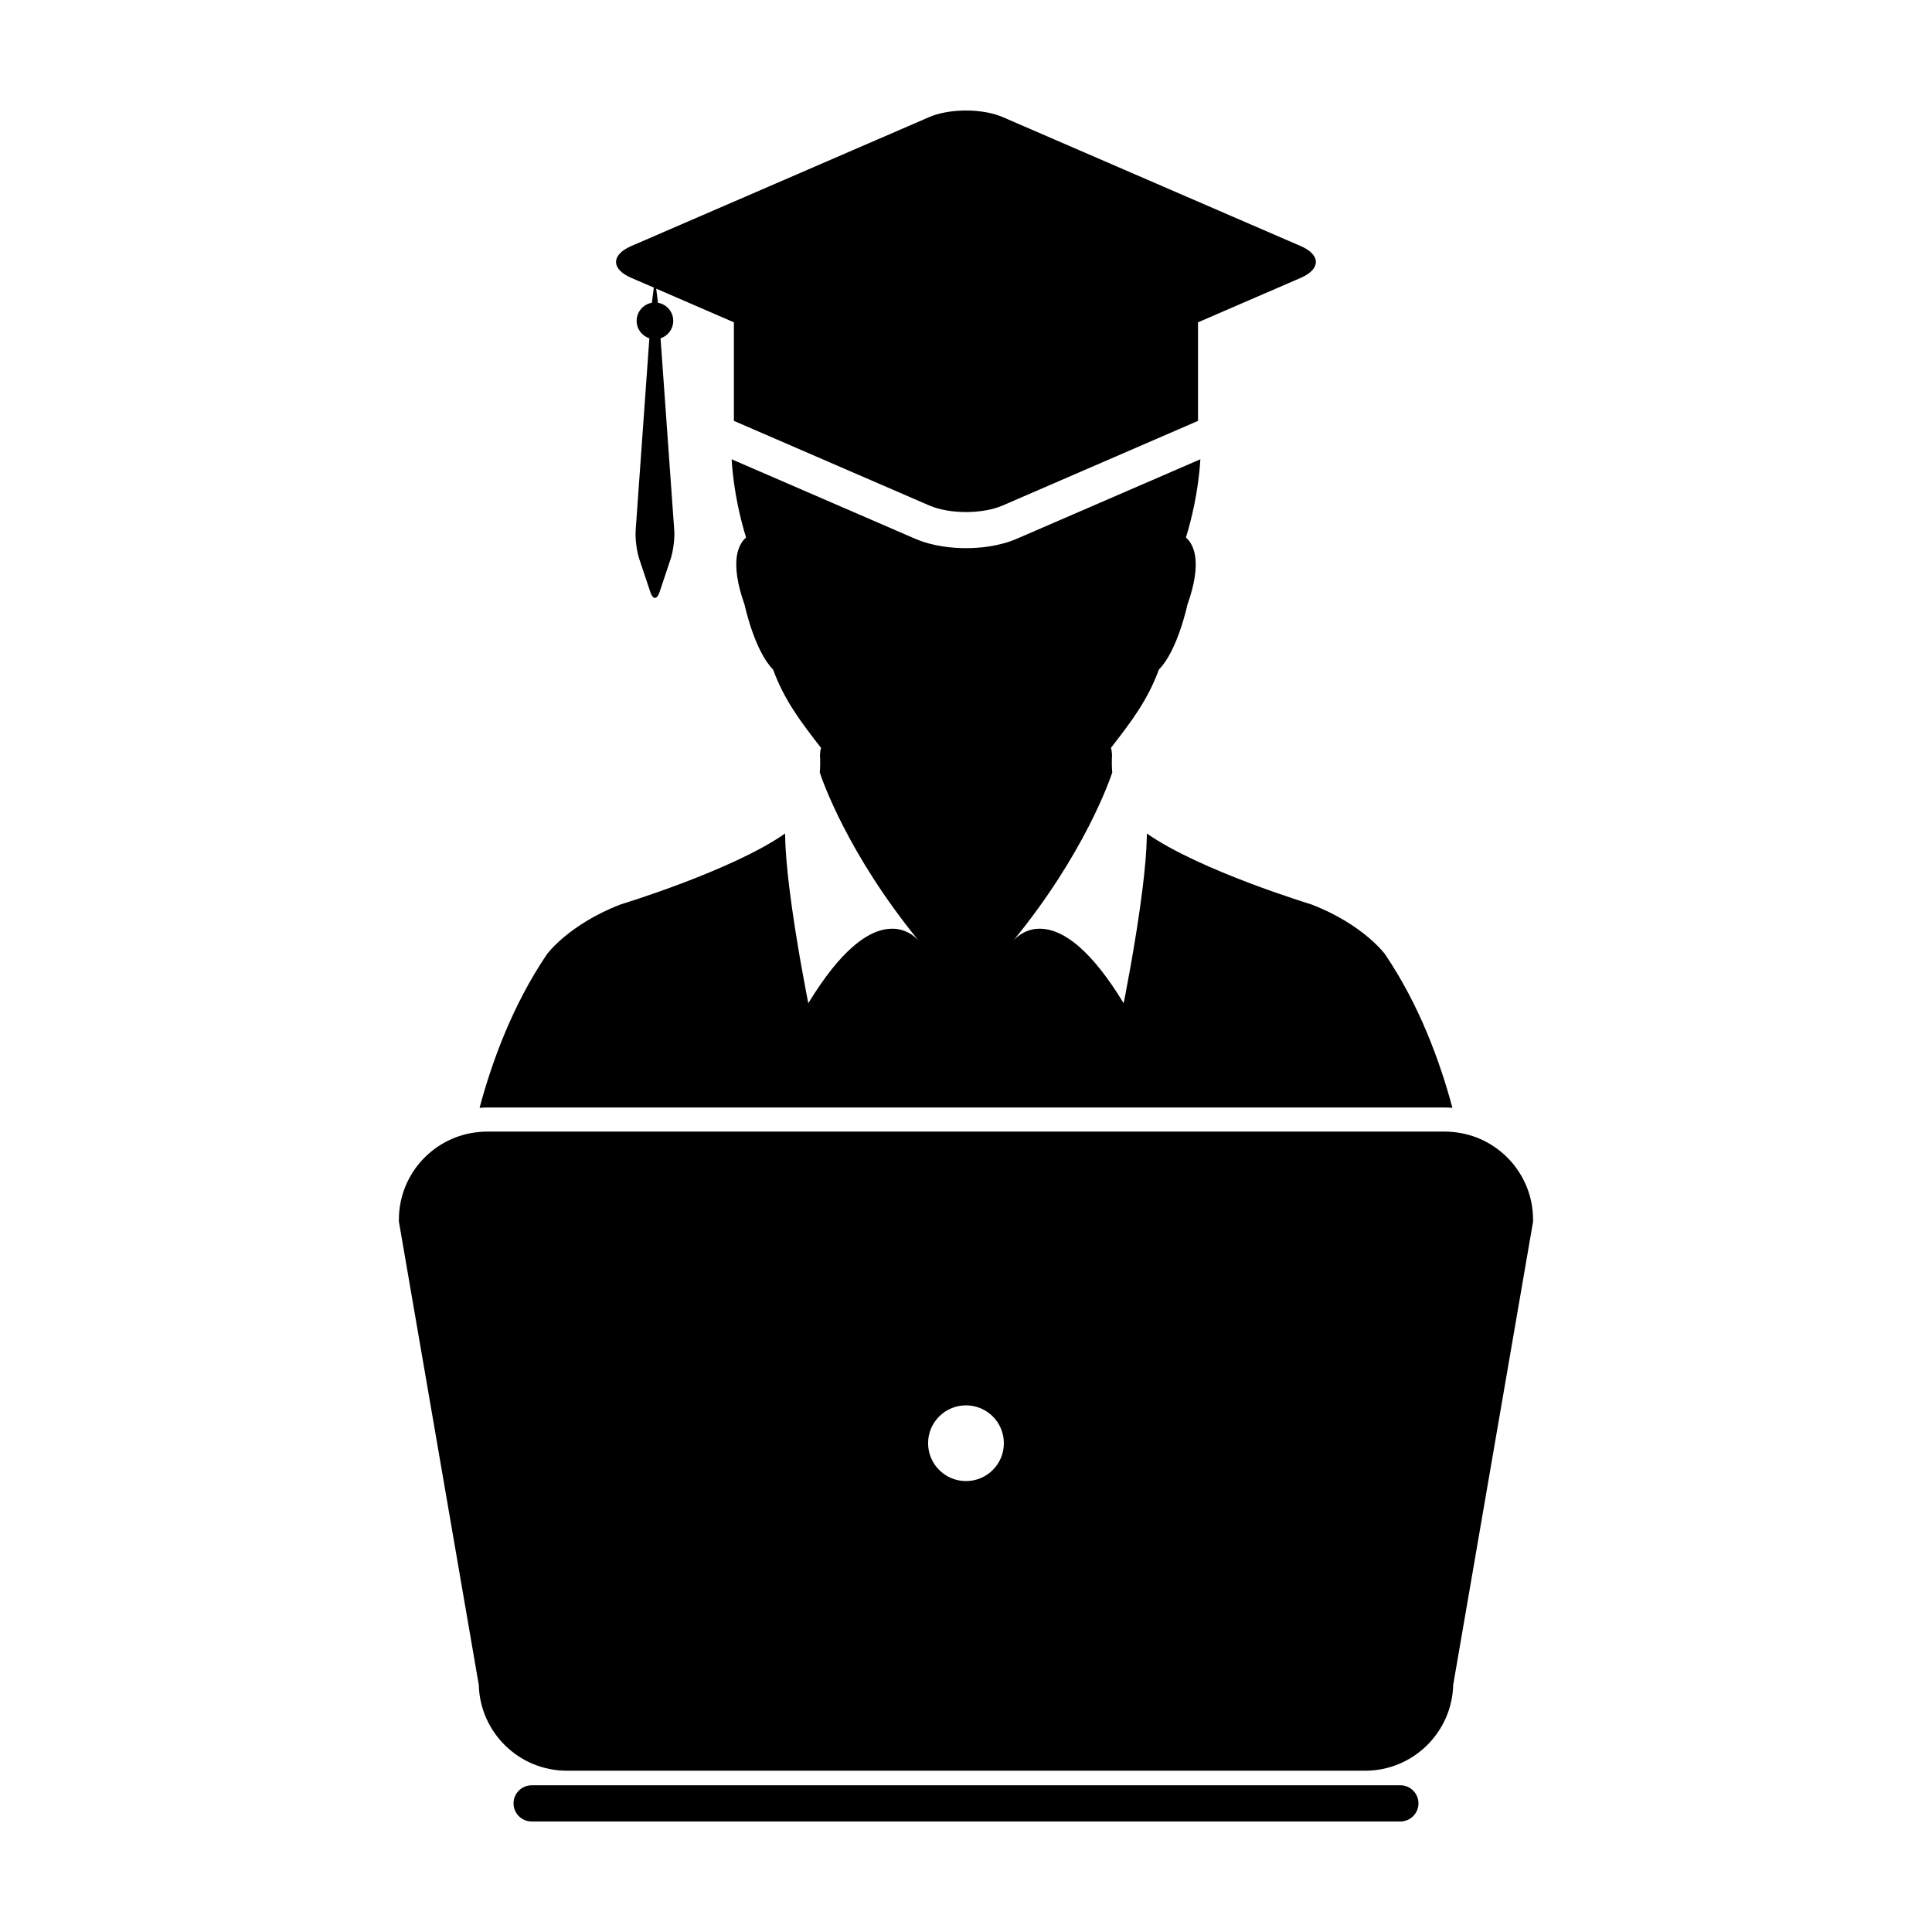
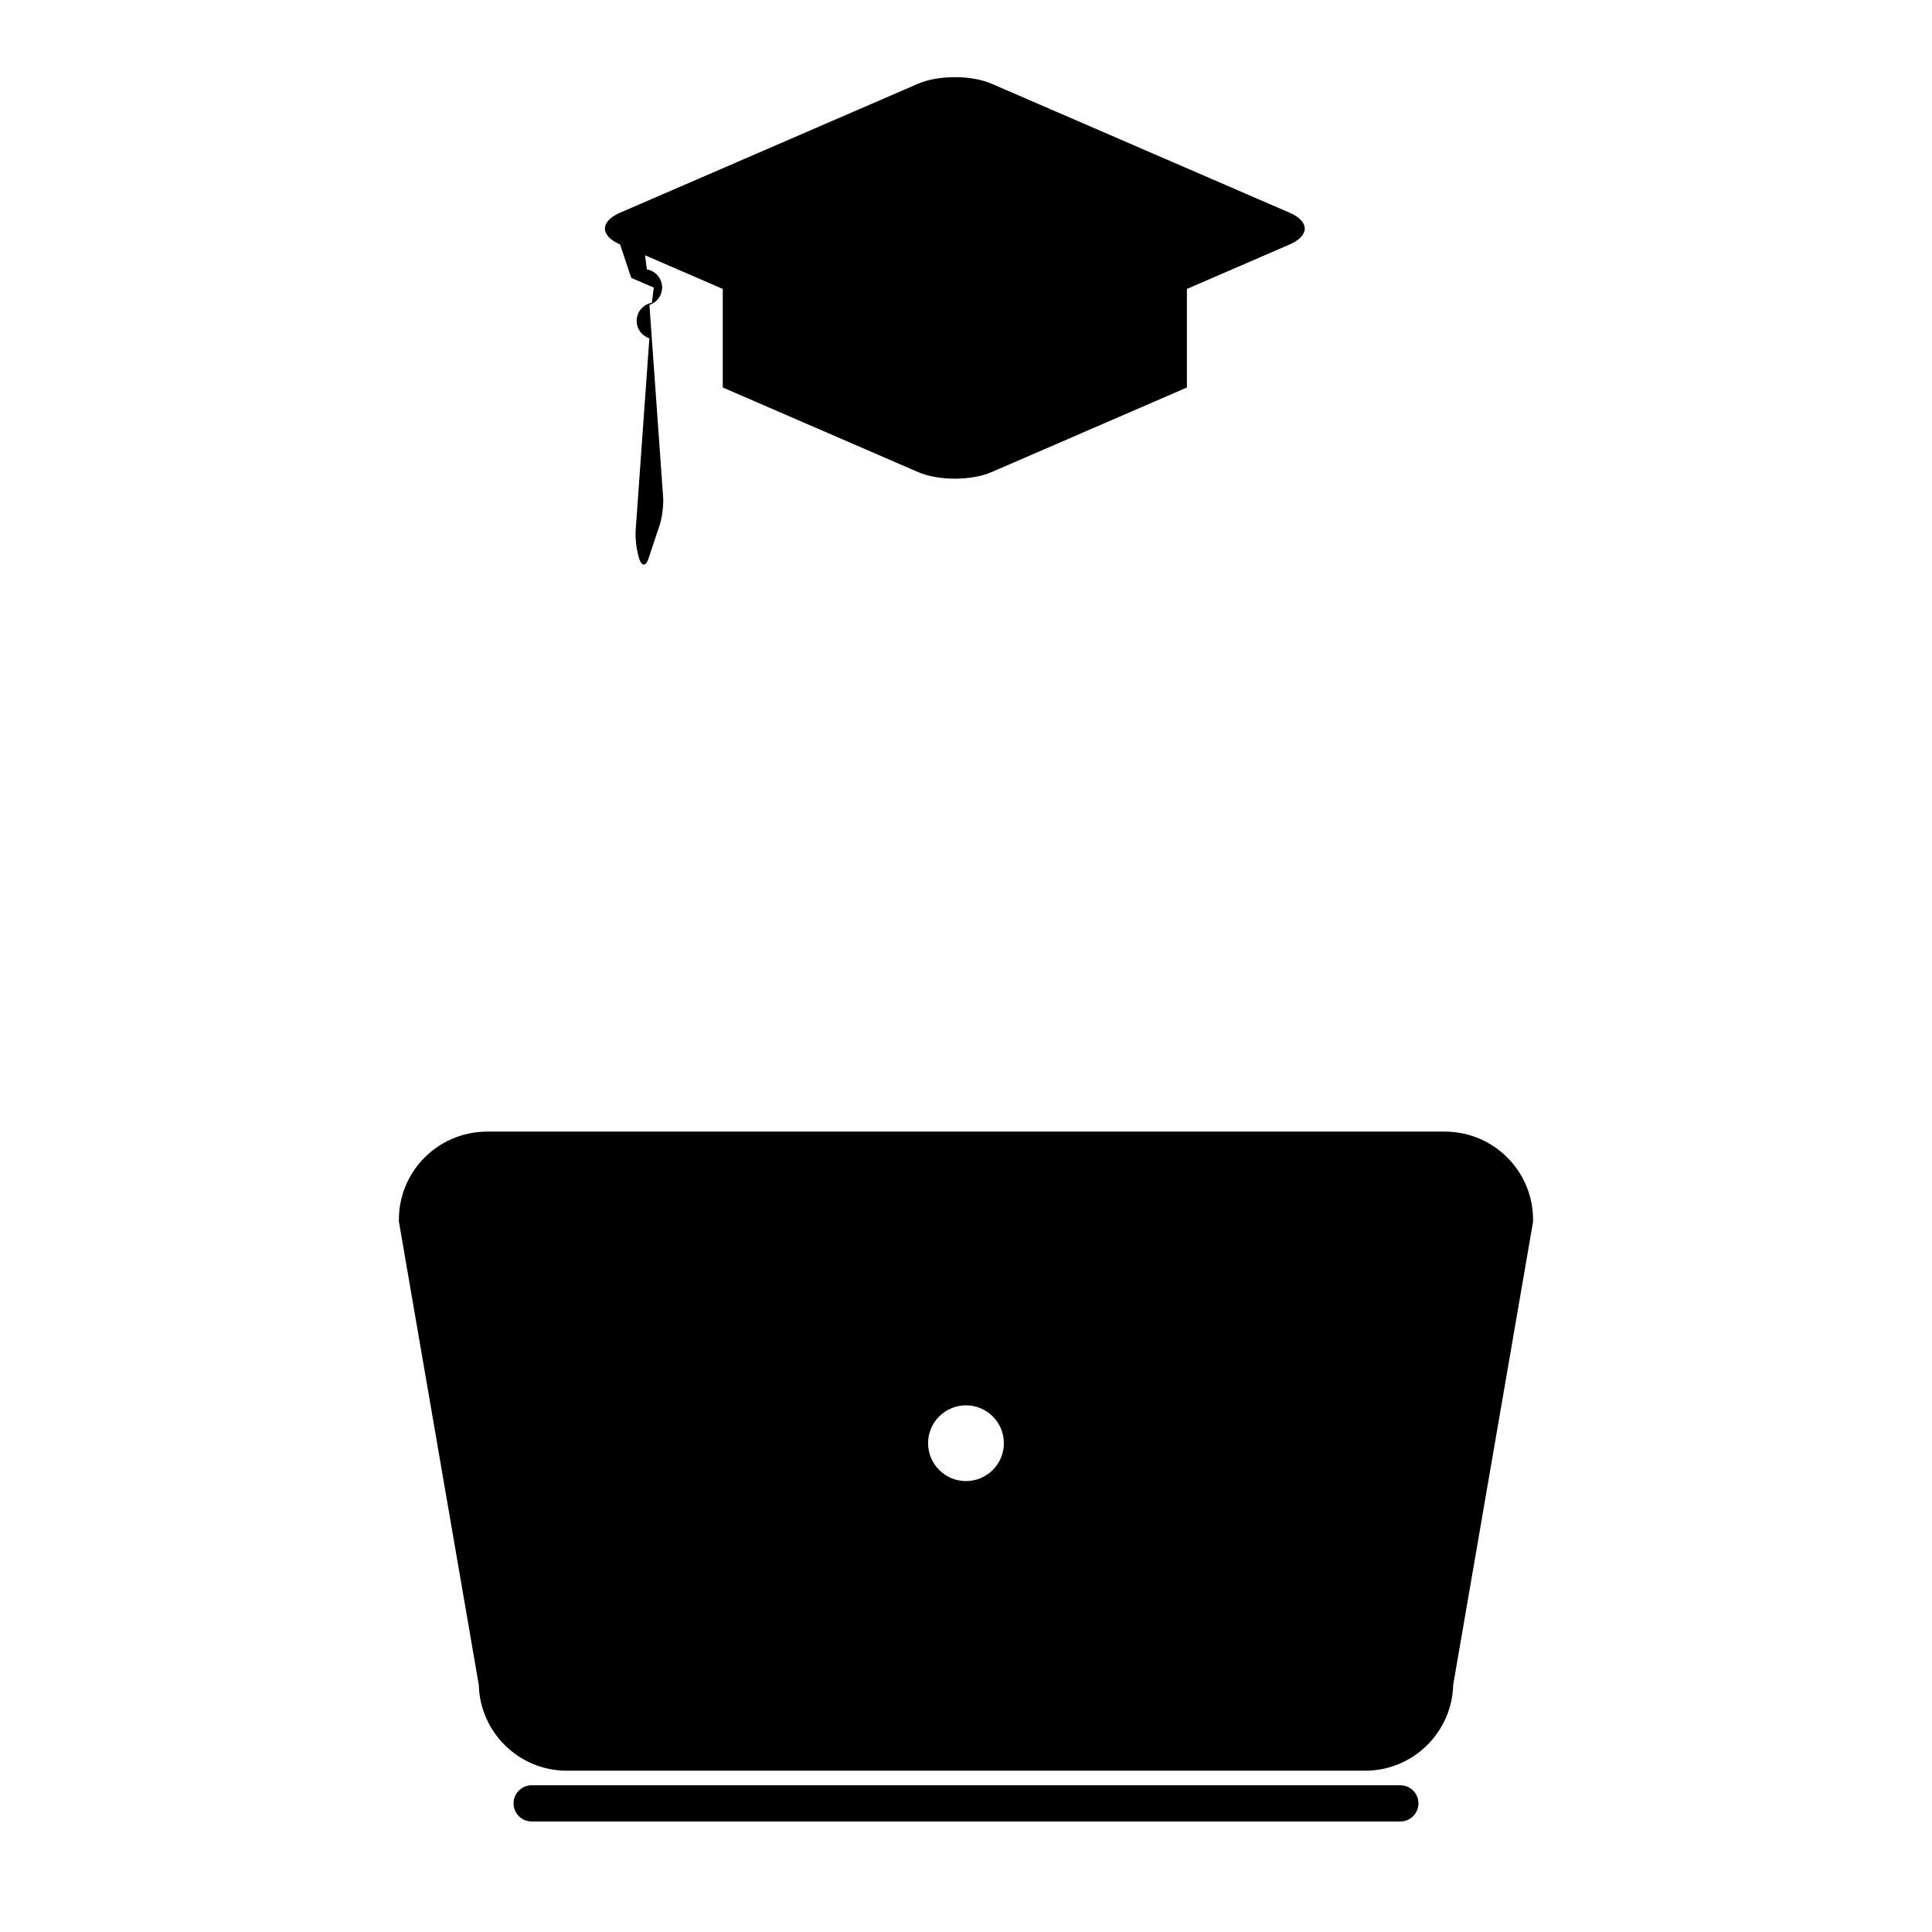
<svg xmlns="http://www.w3.org/2000/svg" fill="#000000" width="800px" height="800px" version="1.1" viewBox="144 144 512 512">
  <g>
-     <path d="m526.96 437.49c0.656 0 1.301 0.047 1.945 0.098-3.359-12.531-8.836-27.352-17.77-40.57 0.047-0.035-5.801-8.031-19.652-13.352 0 0-29.547-8.957-43.543-18.773 0 0.289-0.023 0.57-0.023 0.867-0.066 3.859-0.504 8.578-1.094 13.441-1.777 14.523-5.043 30.668-5.043 30.668-4.336-7.144-8.227-11.844-11.684-14.883-4.223-3.707-7.754-4.867-10.516-4.867-0.348 0-0.672 0.012-0.969 0.039-3.441 0.352-5.523 2.5-6.125 3.188 18.93-23.102 25.68-42.824 26.27-44.629-0.125-1.449-0.145-2.984-0.059-4.609 0 0-0.109-1.84-0.312-1.844-0.016 0-0.02 0.004-0.039 0.016 5.406-6.957 9.836-12.758 12.773-20.848 4.969-4.996 7.547-17.141 7.547-17.141 4.141-11.645 1.57-16.156-0.379-17.84 1.316-4.277 3.305-11.969 3.82-20.738l-19.156 8.297-29.418 12.734c-4.82 2.086-10.02 2.523-13.531 2.523s-8.707-0.434-13.543-2.523l-29.402-12.734-19.164-8.297c0.516 8.762 2.504 16.461 3.82 20.738-1.949 1.684-4.519 6.195-0.383 17.84 0 0 2.574 12.141 7.547 17.141 2.941 8.09 7.359 13.891 12.773 20.848-0.012-0.012-0.02-0.016-0.035-0.016-0.203 0.004-0.312 1.844-0.312 1.844 0.098 1.629 0.07 3.152-0.051 4.609 0.578 1.805 7.34 21.527 26.258 44.629-0.605-0.691-2.68-2.836-6.125-3.188-0.293-0.031-0.621-0.039-0.969-0.039-2.762 0-6.297 1.152-10.508 4.867-3.465 3.039-7.352 7.738-11.695 14.883 0 0-3.266-16.141-5.039-30.668-0.59-4.867-1.031-9.582-1.094-13.441 0-0.297-0.023-0.578-0.023-0.867-13.996 9.812-43.535 18.773-43.535 18.773-13.855 5.32-19.703 13.316-19.664 13.352-8.926 13.227-14.41 28.043-17.766 40.578 0.645-0.055 1.293-0.102 1.953-0.102z" />
-     <path d="m311.28 217.63 5.984 2.586-0.508 4.019c-2.293 0.395-4.035 2.394-4.035 4.793 0 2.168 1.406 4.004 3.367 4.621l-3.633 50.898c-0.152 2.133 0.273 5.516 0.945 7.535l2.949 8.844c0.336 1.02 0.781 1.523 1.219 1.523s0.883-0.504 1.219-1.523l2.953-8.844c0.672-2.019 1.098-5.406 0.945-7.535l-3.633-50.898c1.945-0.625 3.367-2.457 3.367-4.621 0-2.398-1.75-4.398-4.051-4.793l-0.465-3.738 13.82 5.984 6.769 2.934v26.121l22.359 9.68 29.402 12.734c2.691 1.164 6.219 1.746 9.746 1.746s7.047-0.578 9.723-1.738l29.406-12.734 22.359-9.688v-26.113l6.769-2.934 20.461-8.855c5.34-2.316 5.34-6.102 0-8.418l-78.996-34.191c-2.68-1.16-6.199-1.738-9.723-1.738-3.527 0-7.055 0.578-9.73 1.738l-78.992 34.188c-5.352 2.316-5.352 6.102 0 8.418z" />
+     <path d="m311.28 217.63 5.984 2.586-0.508 4.019c-2.293 0.395-4.035 2.394-4.035 4.793 0 2.168 1.406 4.004 3.367 4.621l-3.633 50.898c-0.152 2.133 0.273 5.516 0.945 7.535c0.336 1.02 0.781 1.523 1.219 1.523s0.883-0.504 1.219-1.523l2.953-8.844c0.672-2.019 1.098-5.406 0.945-7.535l-3.633-50.898c1.945-0.625 3.367-2.457 3.367-4.621 0-2.398-1.75-4.398-4.051-4.793l-0.465-3.738 13.82 5.984 6.769 2.934v26.121l22.359 9.68 29.402 12.734c2.691 1.164 6.219 1.746 9.746 1.746s7.047-0.578 9.723-1.738l29.406-12.734 22.359-9.688v-26.113l6.769-2.934 20.461-8.855c5.34-2.316 5.34-6.102 0-8.418l-78.996-34.191c-2.68-1.16-6.199-1.738-9.723-1.738-3.527 0-7.055 0.578-9.73 1.738l-78.992 34.188c-5.352 2.316-5.352 6.102 0 8.418z" />
    <path d="m515.11 617.12h-230.22c-2.648 0-4.797 2.152-4.797 4.797 0.004 2.644 2.148 4.793 4.797 4.793h230.22c2.648 0 4.797-2.152 4.797-4.797 0-2.641-2.148-4.793-4.797-4.793z" />
    <path d="m528.9 443.98c-0.645-0.051-1.289-0.098-1.945-0.098h-253.92c-0.66 0-1.309 0.047-1.953 0.102-11.945 0.992-21.371 11.023-21.371 23.219v0.543l0.098 0.539 21.074 122.23c0.316 12.59 10.652 22.738 23.312 22.738h211.6c12.672 0 23-10.148 23.316-22.738l21.074-122.23 0.098-0.539-0.008-0.535c0-12.203-9.426-22.234-21.379-23.23zm-128.9 92.52c-5.547 0-10.047-4.488-10.047-10.039 0-5.543 4.5-10.027 10.047-10.027 5.543 0 10.035 4.488 10.035 10.027 0 5.551-4.488 10.039-10.035 10.039z" />
  </g>
</svg>